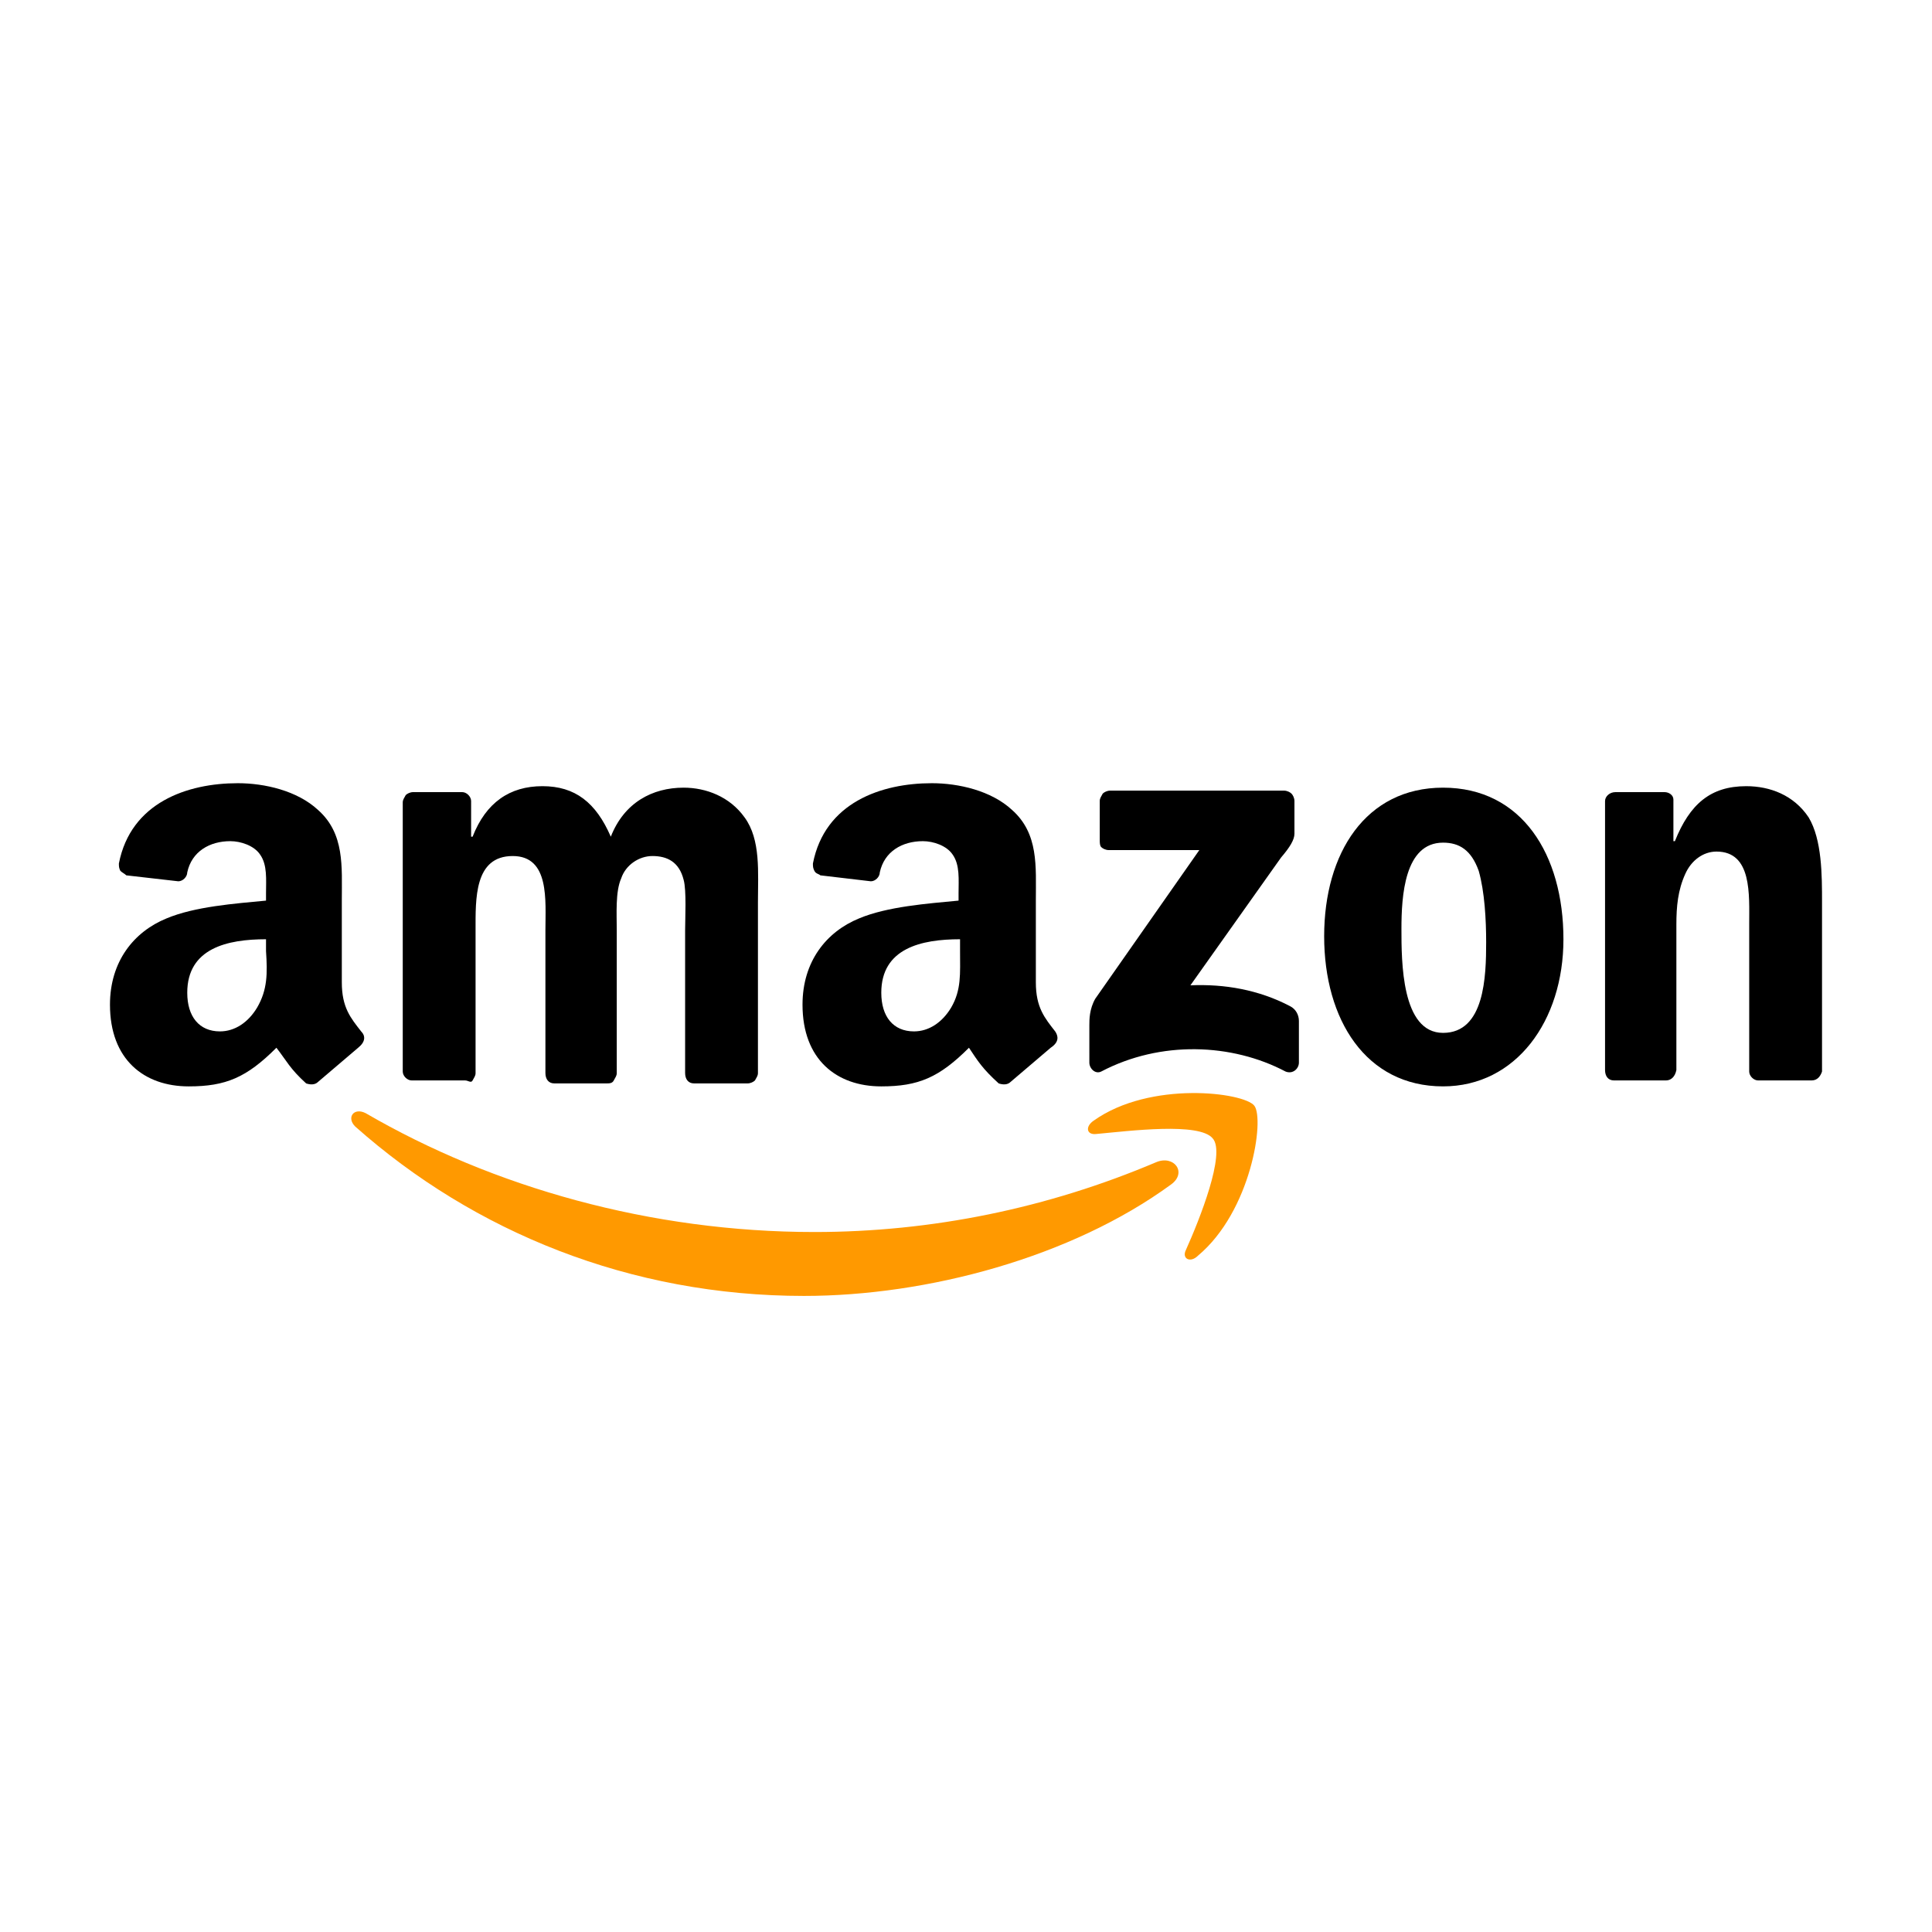
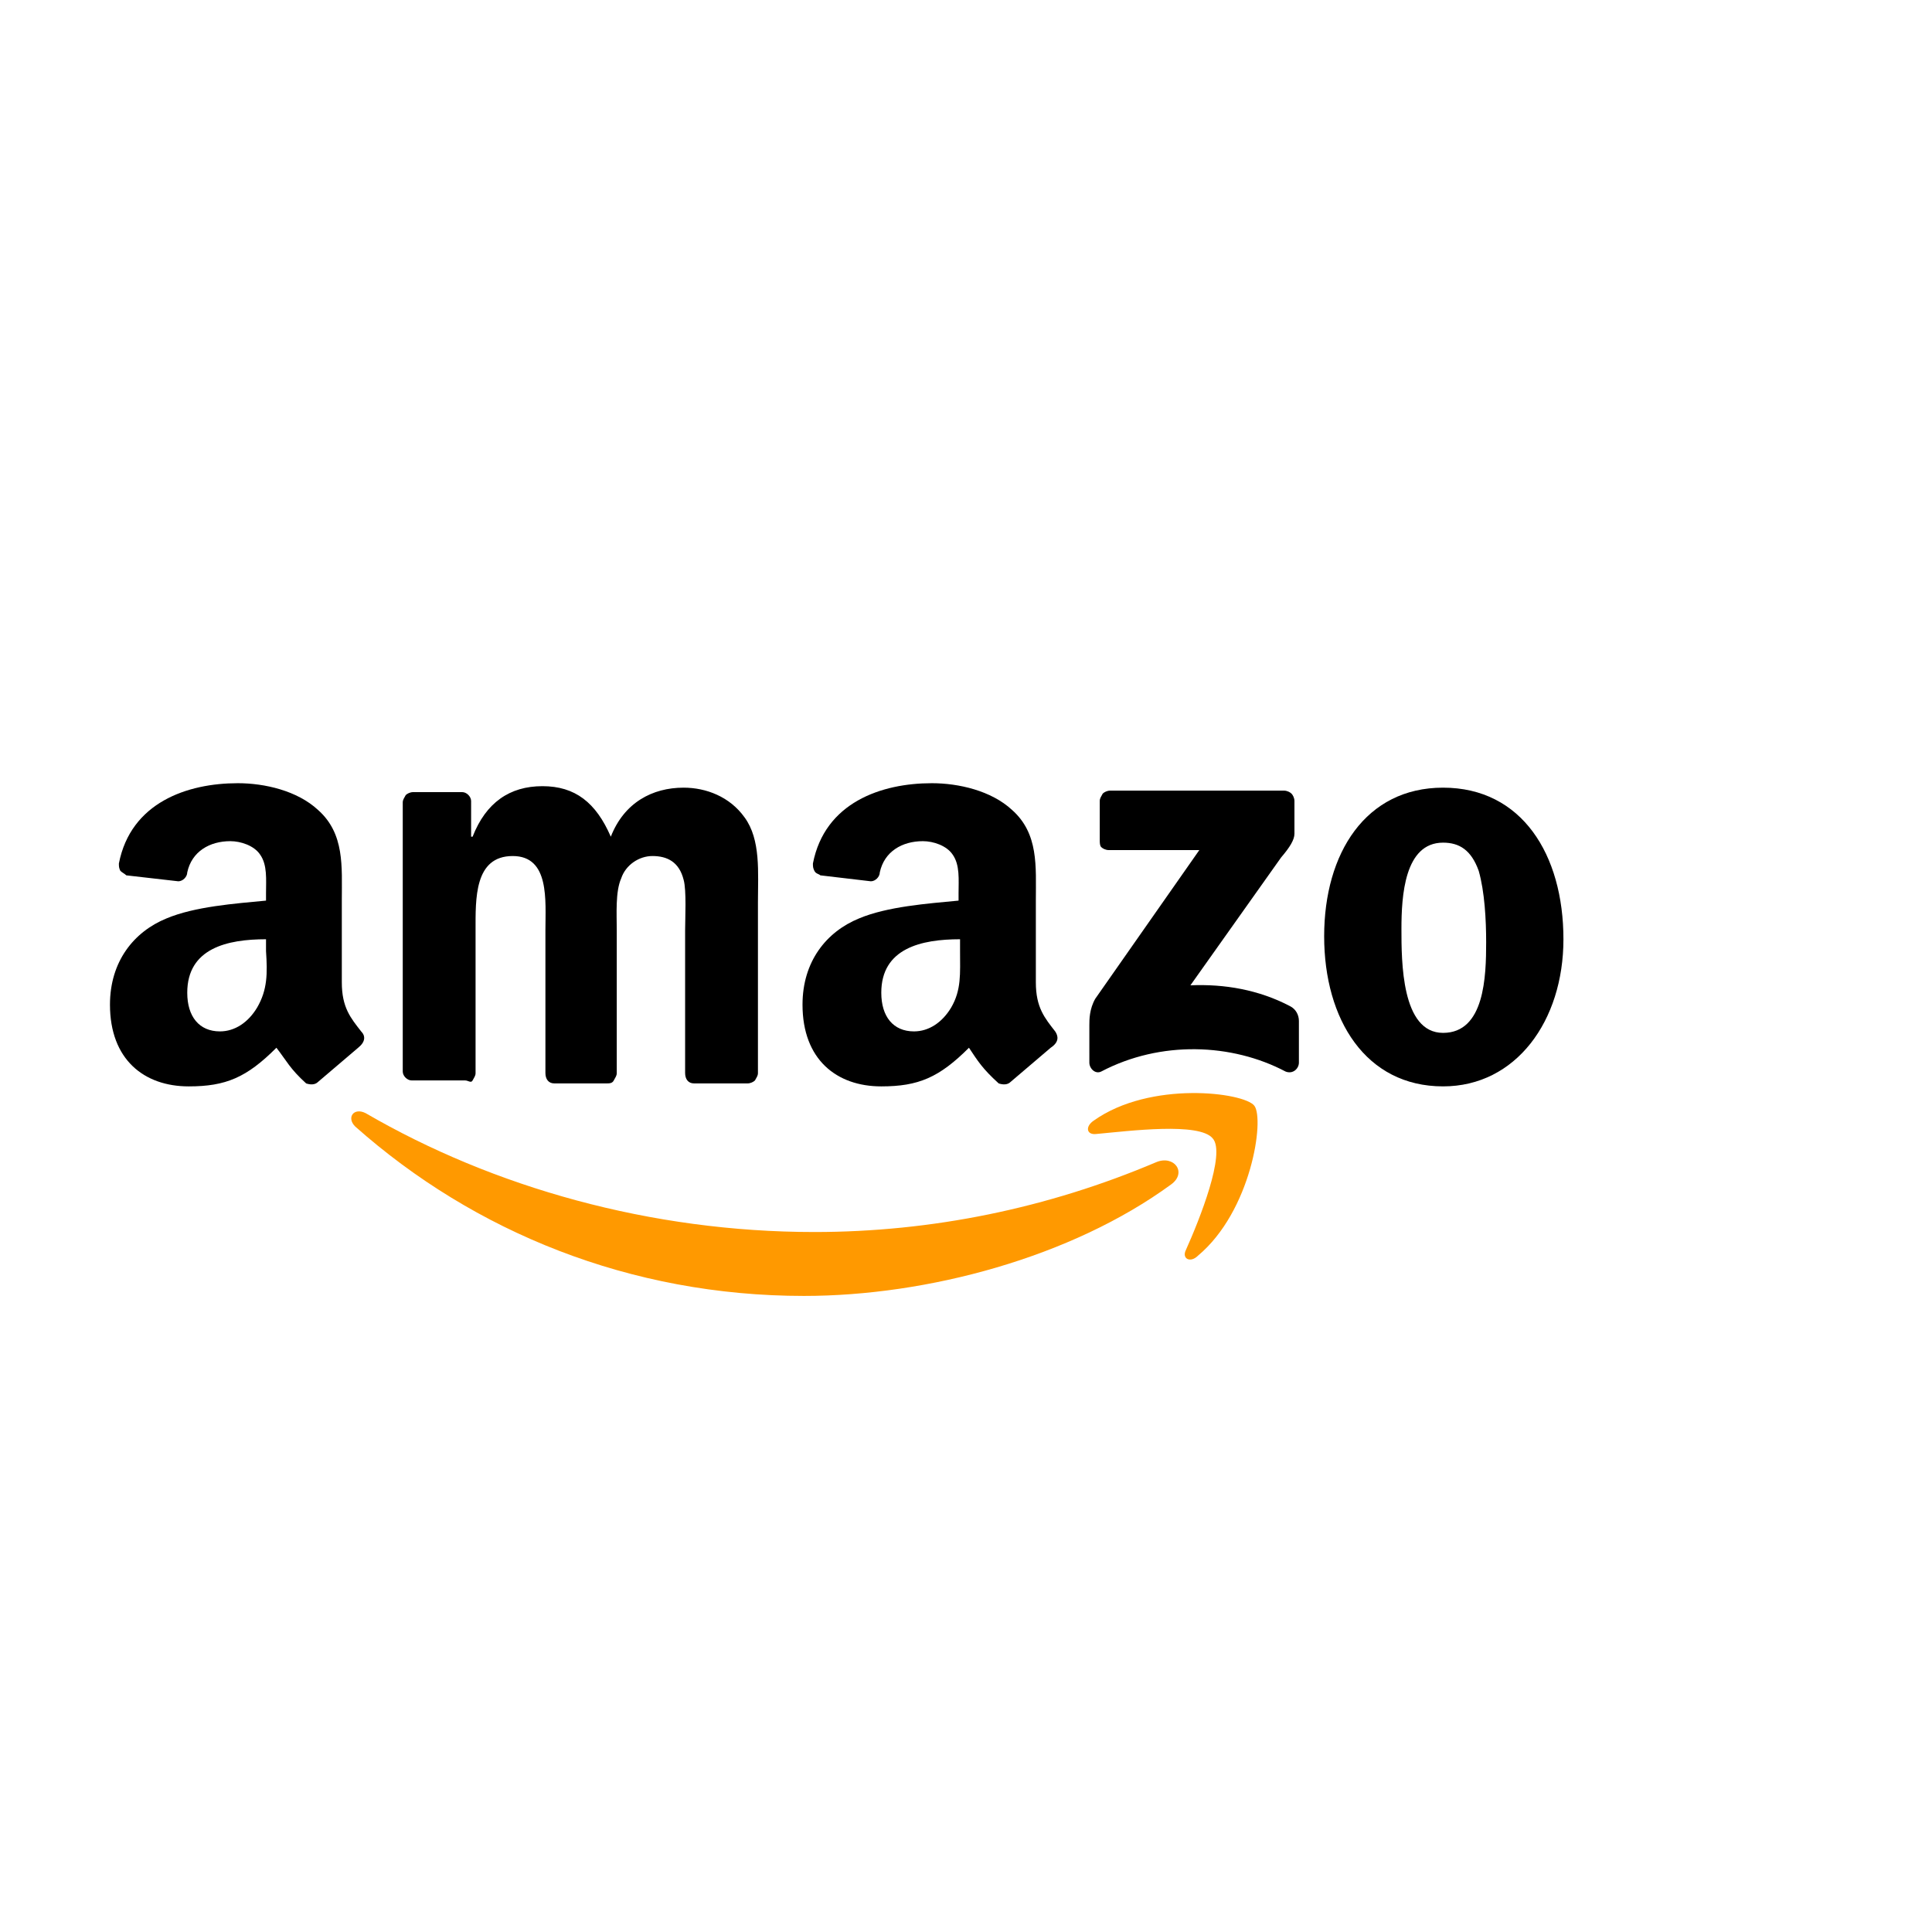
<svg xmlns="http://www.w3.org/2000/svg" id="Layer_1" x="0px" y="0px" viewBox="0 0 130 130" style="enable-background:new 0 0 130 130;" xml:space="preserve">
  <style type="text/css"> .st0{fill-rule:evenodd;clip-rule:evenodd;fill:#FF9900;} .st1{fill-rule:evenodd;clip-rule:evenodd;} </style>
  <g>
    <path class="st0" d="M78.8,79.7c-6.7,4.9-16.4,7.5-24.7,7.5c-11.7,0-22.2-4.3-30.2-11.4c-0.6-0.6-0.1-1.3,0.7-0.9 c8.6,5,19.2,8,30.2,8c7.9,0,15.7-1.6,23-4.7C79,77.7,79.9,78.9,78.8,79.7" />
    <path class="st0" d="M81.6,76.6c-0.9-1.1-5.6-0.5-7.8-0.3c-0.7,0.1-0.8-0.5-0.2-0.9c3.8-2.7,10.1-1.9,10.8-1 c0.7,0.9-0.2,7.1-3.8,10.1c-0.5,0.5-1.1,0.2-0.8-0.4C80.7,82.1,82.5,77.6,81.6,76.6" />
    <g>
      <path class="st1" d="M74,56.5v-2.6c0-0.2,0.1-0.3,0.2-0.5c0.1-0.1,0.3-0.2,0.5-0.2h11.7c0.2,0,0.4,0.1,0.5,0.2 c0.1,0.1,0.2,0.3,0.2,0.5v2.2c0,0.4-0.3,0.9-0.9,1.6l-6.1,8.6c2.3-0.1,4.6,0.3,6.7,1.4c0.4,0.2,0.6,0.6,0.6,1v2.8 c0,0.4-0.4,0.8-0.9,0.6c-3.6-1.9-8.4-2.1-12.4,0c-0.4,0.2-0.8-0.2-0.8-0.6V69c0-0.4,0-1.1,0.4-1.8l7-10h-6.1 c-0.2,0-0.4-0.1-0.5-0.2C74,56.9,74,56.7,74,56.5" />
      <path class="st1" d="M31.3,72.7h-3.6c-0.3,0-0.6-0.3-0.6-0.6V54c0-0.2,0.1-0.3,0.2-0.5c0.1-0.1,0.3-0.2,0.5-0.2h3.3 c0.3,0,0.6,0.3,0.6,0.6v2.4h0.1c0.9-2.3,2.5-3.4,4.7-3.4c2.2,0,3.6,1.1,4.6,3.4C42,54,43.9,53,46,53c1.5,0,3.1,0.6,4.1,2 c1.1,1.5,0.9,3.7,0.9,5.7v11.5c0,0.2-0.1,0.3-0.2,0.5c-0.1,0.1-0.3,0.2-0.5,0.2h-3.6c-0.4,0-0.6-0.3-0.6-0.7v-9.6 c0-0.8,0.1-2.7-0.1-3.4c-0.3-1.2-1.1-1.6-2.1-1.6c-0.9,0-1.8,0.6-2.1,1.5c-0.4,0.9-0.3,2.4-0.3,3.5v9.6c0,0.2-0.1,0.3-0.2,0.5 s-0.3,0.2-0.5,0.2h-3.5c-0.4,0-0.6-0.3-0.6-0.7v-9.6c0-2,0.3-5-2.2-5c-2.6,0-2.5,2.9-2.5,5v9.6c0,0.2-0.1,0.3-0.2,0.5 S31.5,72.7,31.3,72.7" />
      <path d="M97.1,53c5.3,0,8.1,4.5,8.1,10.2c0,5.5-3.2,9.9-8.1,9.9c-5.2,0-8-4.5-8-10.1C89.1,57.4,91.9,53,97.1,53 M97.1,56.7 c-2.6,0-2.8,3.6-2.8,5.8s0,7,2.8,7c2.8,0,2.9-3.8,2.9-6.1c0-1.5-0.1-3.4-0.5-4.8C99,57.2,98.2,56.7,97.1,56.7" />
-       <path class="st1" d="M112.1,72.7h-3.5c-0.4,0-0.6-0.3-0.6-0.7V53.9c0-0.3,0.3-0.6,0.7-0.6h3.3c0.3,0,0.6,0.2,0.6,0.5v2.8h0.1 c1-2.5,2.4-3.7,4.8-3.7c1.6,0,3.2,0.6,4.2,2.1c0.9,1.5,0.9,3.9,0.9,5.7v11.4c-0.1,0.3-0.3,0.6-0.7,0.6h-3.6 c-0.3,0-0.6-0.3-0.6-0.6v-9.9c0-2,0.2-4.9-2.2-4.9c-0.9,0-1.7,0.6-2.1,1.5c-0.5,1.1-0.6,2.2-0.6,3.4v9.8 C112.7,72.5,112.4,72.7,112.1,72.7" />
      <path d="M71,69.4c-0.7-0.9-1.3-1.6-1.3-3.3v-5.5c0-2.3,0.2-4.5-1.6-6.1c-1.4-1.3-3.6-1.8-5.4-1.8c-3.4,0-7.2,1.3-8,5.4 c0,0.2,0,0.3,0.1,0.5s0.3,0.2,0.4,0.3l3.4,0.4c0.3,0,0.6-0.3,0.6-0.6c0.3-1.4,1.5-2.1,2.9-2.1c0.7,0,1.6,0.3,2,0.9 c0.5,0.7,0.4,1.7,0.4,2.6v0.5c-2.1,0.2-4.8,0.4-6.7,1.2c-2.2,0.9-3.8,2.9-3.8,5.8c0,3.7,2.3,5.5,5.3,5.5c2.5,0,3.9-0.6,5.9-2.6 c0.6,0.9,0.9,1.4,2,2.4c0.3,0.1,0.6,0.1,0.8-0.1v0c0.7-0.6,2-1.7,2.7-2.3C71.3,70.1,71.2,69.7,71,69.4z M64,67.8 c-0.6,1-1.5,1.6-2.5,1.6c-1.4,0-2.2-1-2.2-2.6c0-3,2.7-3.6,5.3-3.6v0.8C64.6,65.5,64.7,66.6,64,67.8L64,67.8z" />
      <path d="M24.3,69.4c-0.7-0.9-1.3-1.6-1.3-3.3v-5.5c0-2.3,0.2-4.5-1.6-6.1c-1.4-1.3-3.6-1.8-5.4-1.8c-3.4,0-7.2,1.3-8,5.4 c0,0.2,0,0.3,0.1,0.5c0.1,0.1,0.3,0.2,0.4,0.3l3.5,0.4c0.3,0,0.6-0.3,0.6-0.6c0.3-1.4,1.5-2.1,2.9-2.1c0.7,0,1.6,0.3,2,0.9 c0.5,0.7,0.4,1.7,0.4,2.6v0.5c-2.1,0.2-4.8,0.4-6.7,1.2c-2.2,0.9-3.8,2.9-3.8,5.8c0,3.7,2.3,5.5,5.3,5.5c2.5,0,3.9-0.6,5.9-2.6 c0.7,0.9,0.9,1.4,2,2.4c0.3,0.1,0.6,0.1,0.8-0.1l0,0c0.7-0.6,2-1.7,2.7-2.3C24.6,70.1,24.6,69.7,24.3,69.4z M17.3,67.8 c-0.6,1-1.5,1.6-2.5,1.6c-1.4,0-2.2-1-2.2-2.6c0-3,2.7-3.6,5.3-3.6v0.8C18,65.5,18,66.6,17.3,67.8z" />
    </g>
  </g>
</svg>